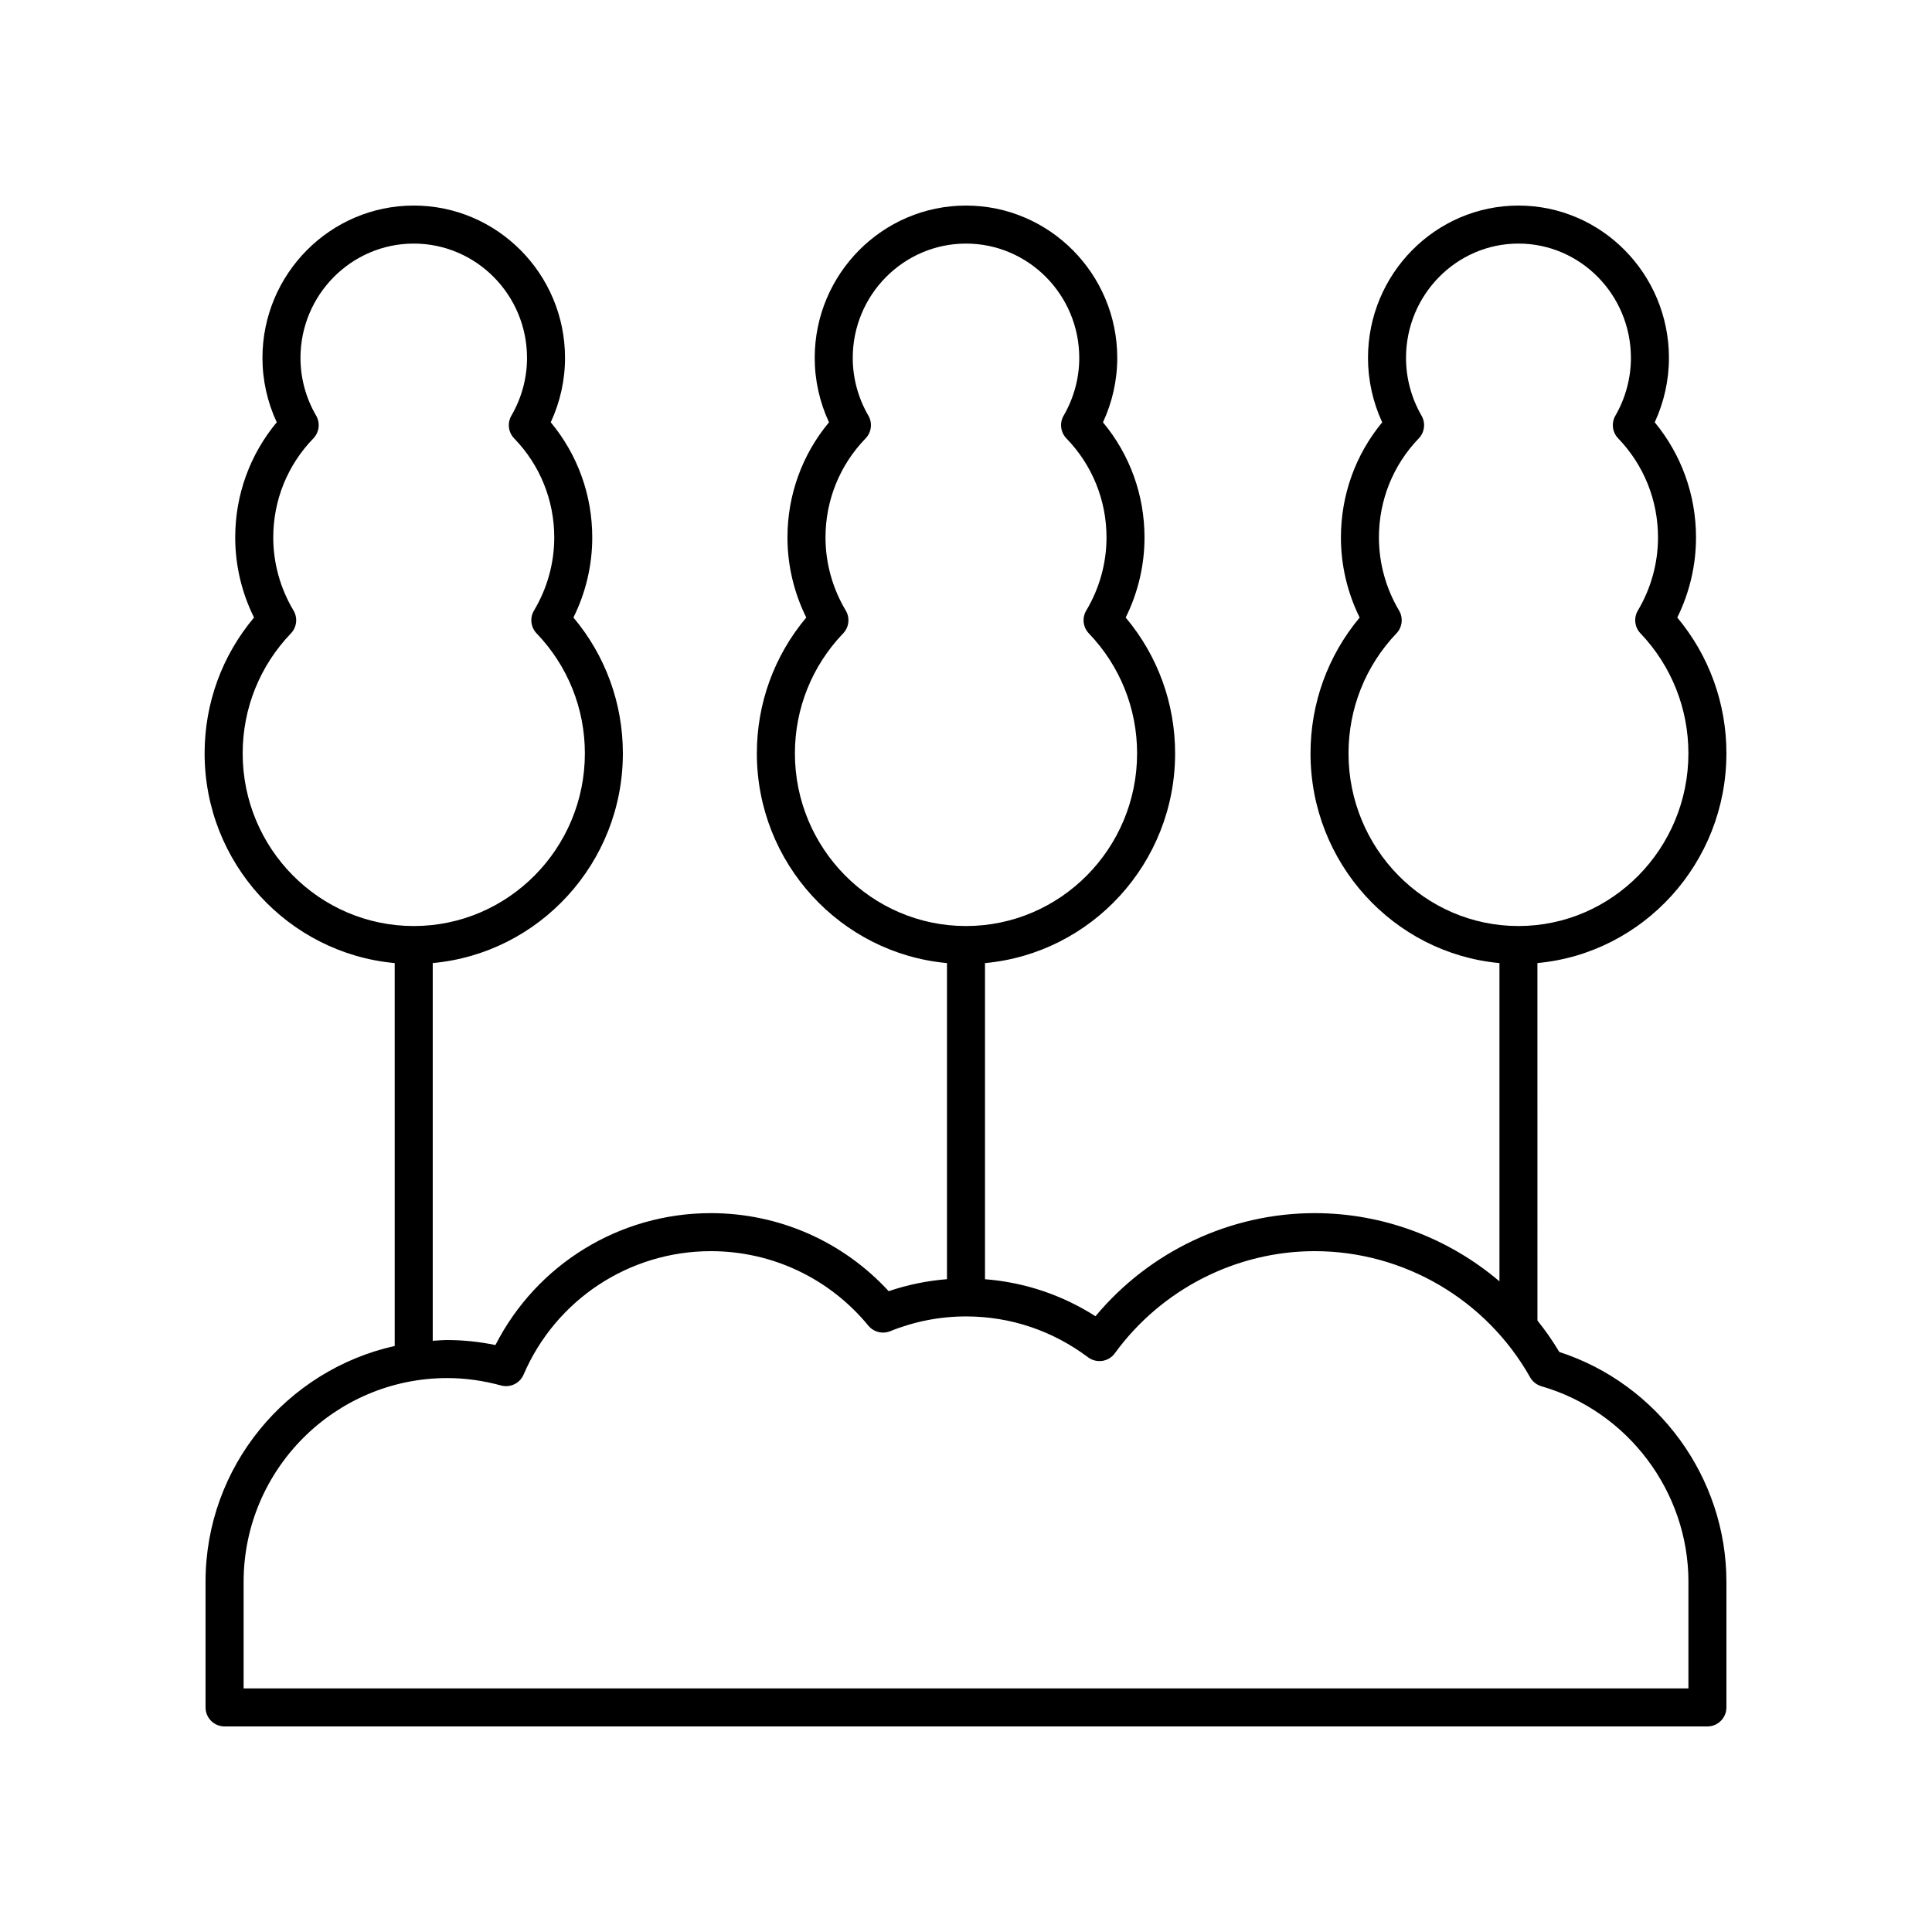
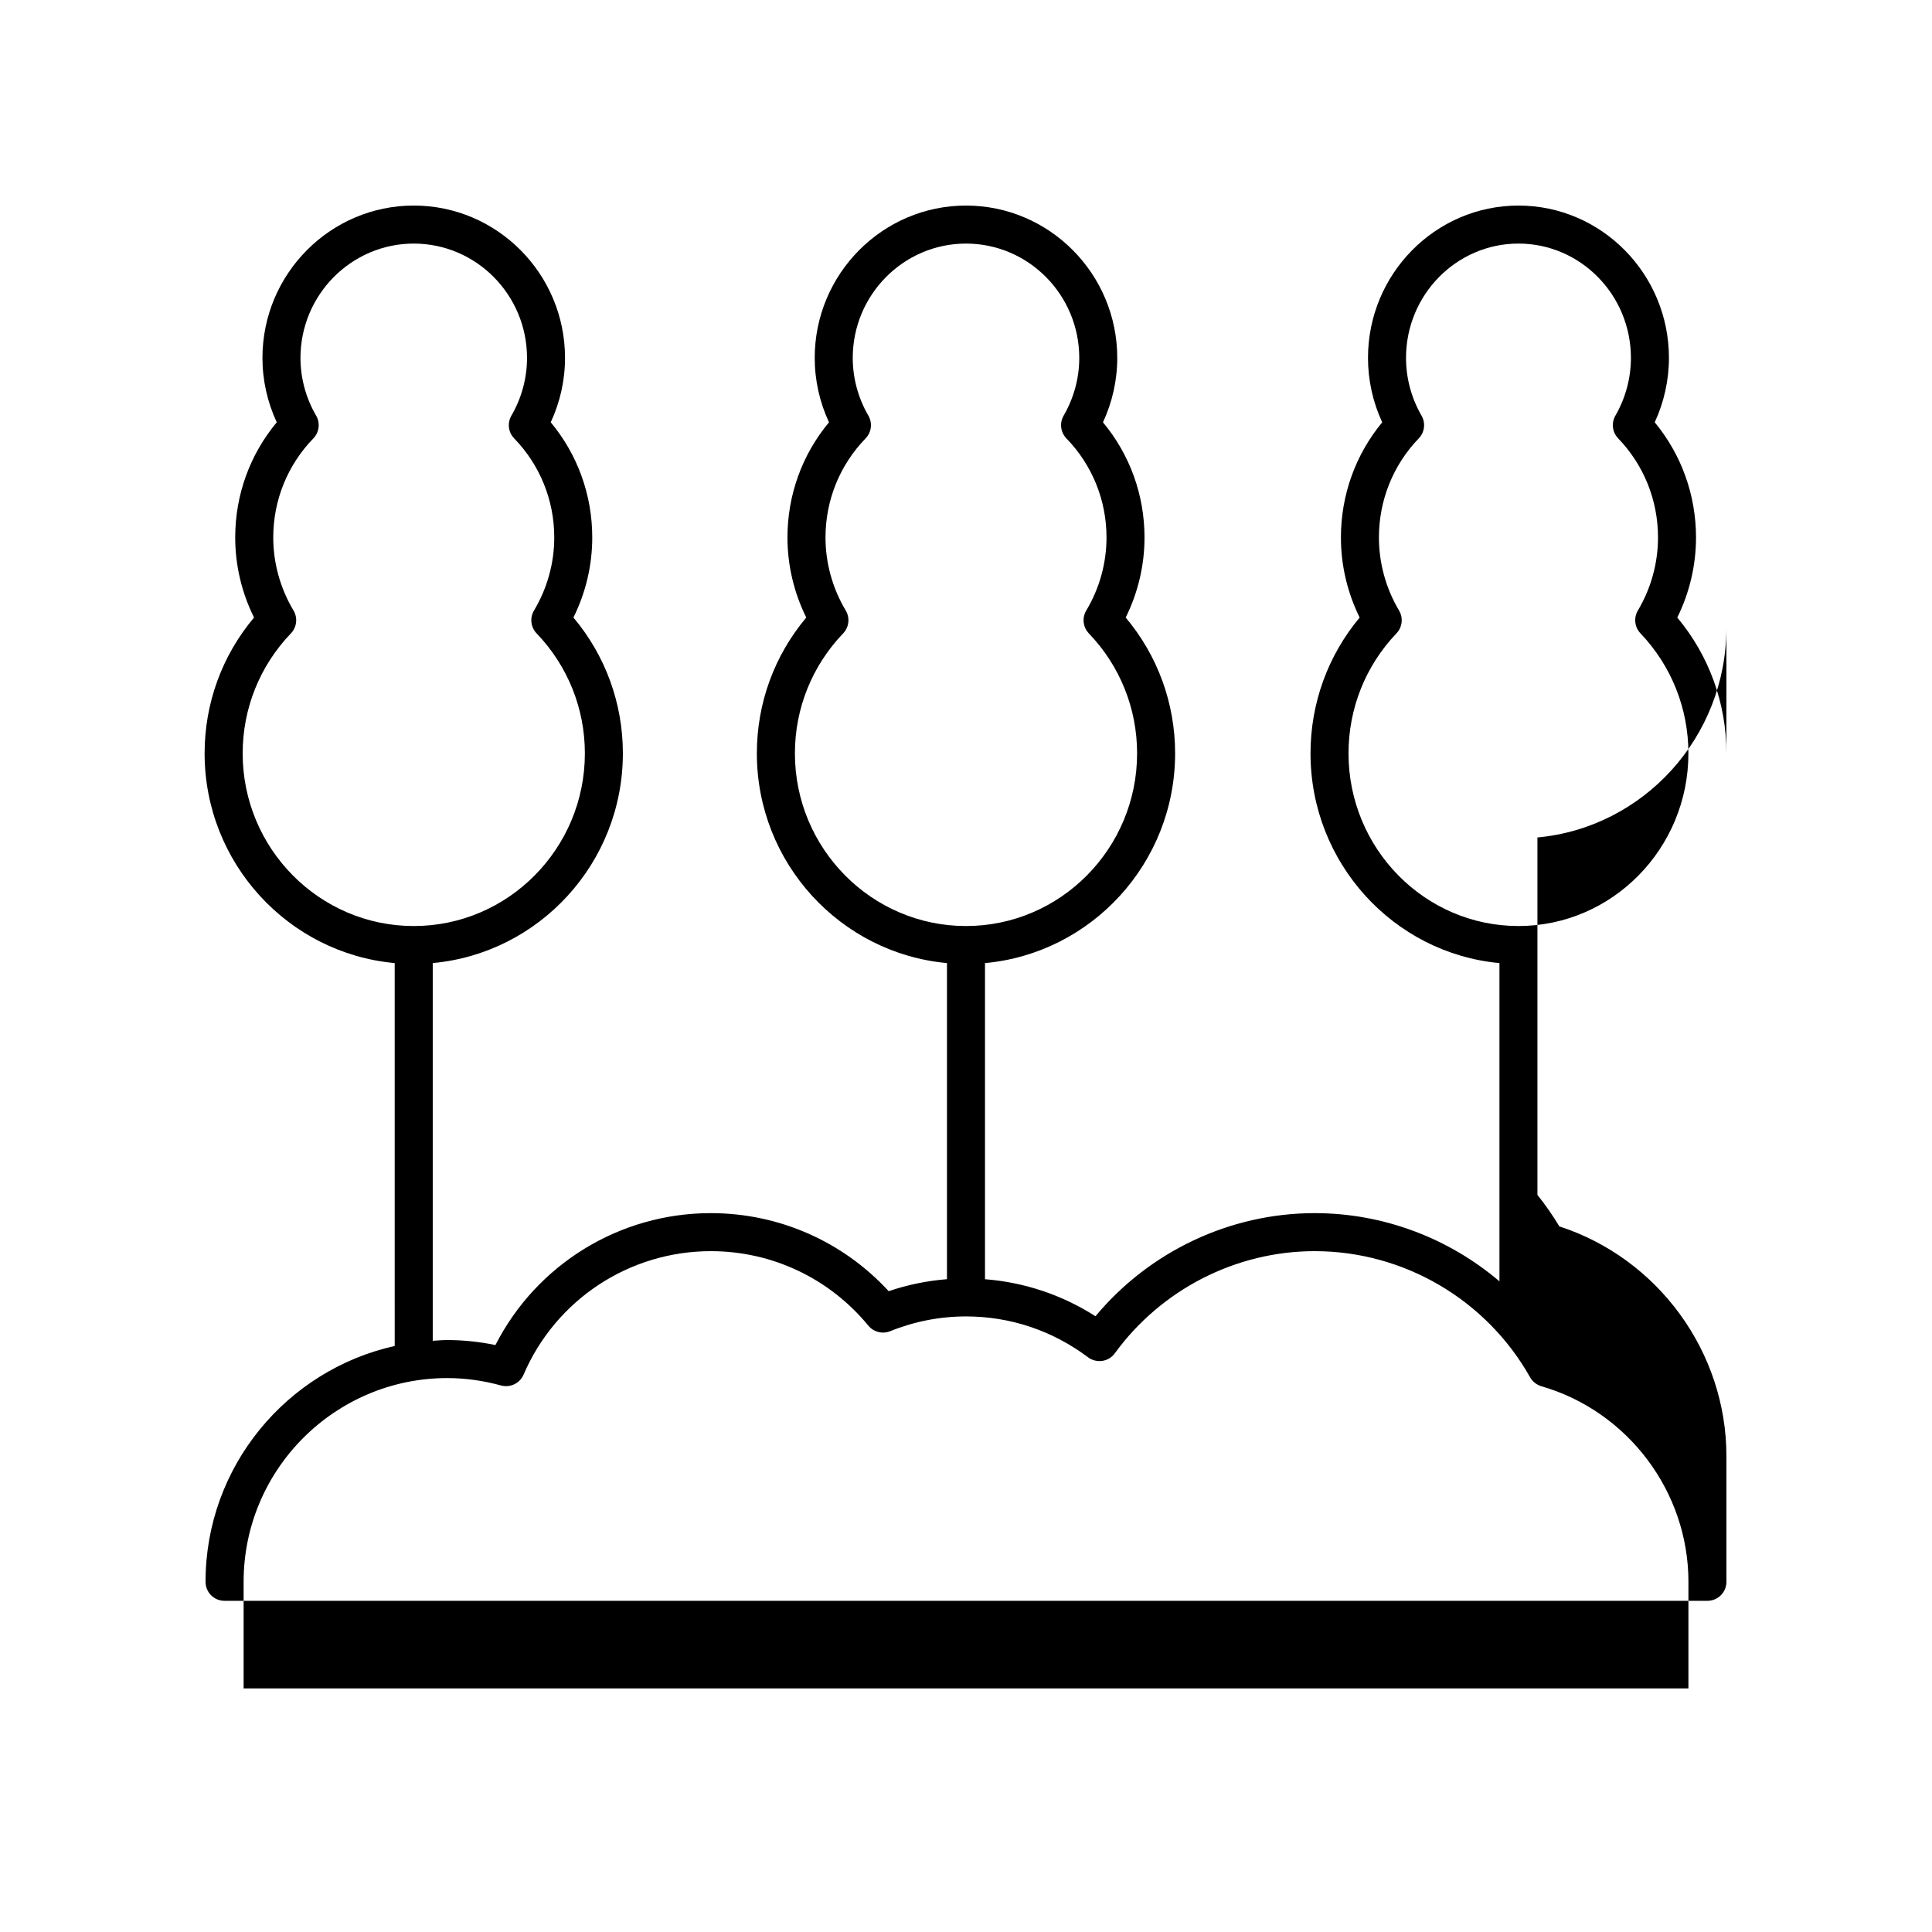
<svg xmlns="http://www.w3.org/2000/svg" fill="#000000" width="800px" height="800px" version="1.1" viewBox="144 144 512 512">
-   <path d="m601.52 343.65c0-13.27-4.602-25.914-13.023-35.996 3.258-6.598 4.965-13.863 4.965-21.219 0-11.254-3.863-21.957-10.941-30.52 2.469-5.348 3.766-11.18 3.766-17.062-0.004-22.262-17.895-40.375-39.879-40.375-21.988 0-39.875 18.117-39.875 40.379 0 5.883 1.293 11.715 3.766 17.062-7.078 8.562-10.941 19.266-10.941 30.52 0 7.356 1.707 14.621 4.965 21.219-8.422 10.082-13.023 22.727-13.023 35.996 0 29.059 22.039 52.98 50.07 55.574v84.34c-13.484-11.473-30.785-18.074-48.969-18.074-22.406 0-43.773 10.129-58.086 27.324-8.871-5.664-18.84-8.996-29.281-9.812v-83.777c28.203-2.578 50.383-26.504 50.383-55.574 0-13.273-4.625-25.918-13.098-36 3.273-6.598 4.988-13.859 4.988-21.215 0-11.258-3.883-21.965-11.008-30.523 2.484-5.344 3.785-11.172 3.785-17.059 0-22.266-17.98-40.379-40.086-40.379s-40.09 18.117-40.09 40.379c0 5.883 1.301 11.715 3.785 17.059-7.125 8.562-11.008 19.266-11.008 30.523 0 7.356 1.719 14.617 4.988 21.215-8.473 10.078-13.098 22.723-13.098 35.996 0 29.07 22.18 53 50.383 55.574v83.773c-5.254 0.414-10.426 1.473-15.445 3.18-12.133-13.188-29.109-20.684-47.137-20.684-24.223 0-46.184 13.59-57.078 34.957-4.266-0.879-8.543-1.324-12.754-1.324-1.305 0-2.578 0.117-3.863 0.195v-100.1c28.203-2.574 50.387-26.504 50.387-55.574 0-13.27-4.625-25.914-13.102-35.996 3.273-6.598 4.988-13.859 4.988-21.219 0-11.258-3.883-21.957-11-30.523 2.484-5.344 3.785-11.172 3.785-17.059 0-22.262-17.984-40.375-40.09-40.375-22.105 0-40.094 18.117-40.094 40.379 0 5.891 1.301 11.719 3.789 17.059-7.125 8.562-11.008 19.266-11.008 30.523 0 7.359 1.719 14.621 4.988 21.219-8.473 10.078-13.098 22.719-13.098 35.996 0 29.07 22.176 52.996 50.375 55.574l0.004 101.47c-28.645 6.387-50.133 31.961-50.133 62.5v33.285c0 2.785 2.254 5.039 5.039 5.039h392.97c2.785 0 5.039-2.254 5.039-5.039v-33.285c0-27.652-18.105-52.406-44.281-60.91-1.754-2.93-3.699-5.707-5.801-8.336l-0.004-94.73c28.039-2.586 50.082-26.508 50.082-55.574zm-393.21 0c0-11.906 4.543-23.199 12.781-31.793 1.57-1.637 1.855-4.121 0.688-6.07-3.508-5.871-5.363-12.562-5.363-19.352 0-9.859 3.773-19.184 10.621-26.25 1.574-1.625 1.875-4.094 0.738-6.043-2.711-4.656-4.144-9.941-4.144-15.293 0.008-16.703 13.473-30.297 30.023-30.297 16.551 0 30.012 13.594 30.012 30.301 0 5.348-1.434 10.633-4.137 15.293-1.137 1.953-0.836 4.418 0.734 6.035 6.848 7.074 10.621 16.395 10.621 26.254 0 6.789-1.855 13.48-5.363 19.352-1.168 1.949-0.879 4.434 0.688 6.07 8.246 8.594 12.789 19.887 12.789 31.793 0 25.23-20.34 45.758-45.344 45.758s-45.344-20.527-45.344-45.758zm293.06 0c0-11.91 4.512-23.207 12.707-31.805 1.559-1.637 1.84-4.109 0.684-6.051-3.488-5.875-5.332-12.57-5.332-19.359 0-9.859 3.75-19.188 10.562-26.262 1.555-1.613 1.855-4.07 0.734-6.012-2.695-4.664-4.117-9.957-4.117-15.305 0-16.711 13.367-30.305 29.801-30.305s29.801 13.594 29.801 30.301c0 5.348-1.422 10.641-4.117 15.305-1.121 1.945-0.82 4.398 0.734 6.012 6.812 7.074 10.562 16.402 10.562 26.262 0 6.789-1.844 13.484-5.332 19.359-1.156 1.945-0.875 4.414 0.684 6.051 8.191 8.602 12.703 19.898 12.703 31.809 0 25.23-20.203 45.758-45.039 45.758s-45.035-20.527-45.035-45.758zm-146.71 0c0-11.906 4.543-23.199 12.781-31.793 1.57-1.637 1.855-4.121 0.688-6.07-3.508-5.875-5.363-12.566-5.363-19.352 0-9.859 3.773-19.184 10.621-26.25 1.57-1.625 1.875-4.09 0.738-6.043-2.707-4.66-4.137-9.941-4.137-15.293 0.004-16.703 13.465-30.297 30.016-30.297s30.012 13.594 30.012 30.301c0 5.348-1.434 10.633-4.137 15.293-1.137 1.953-0.832 4.418 0.738 6.043 6.848 7.066 10.621 16.387 10.621 26.25 0 6.785-1.855 13.477-5.363 19.352-1.168 1.949-0.879 4.434 0.688 6.07 8.242 8.594 12.781 19.883 12.781 31.789 0 25.23-20.34 45.758-45.344 45.758-25 0-45.34-20.527-45.34-45.758zm236.79 219.55v28.246h-382.89v-28.246c0-29.777 24.223-53.996 53.996-53.996 4.684 0 9.477 0.66 14.238 1.965 2.434 0.645 4.965-0.566 5.957-2.875 8.535-19.875 28.016-32.723 49.637-32.723 16.211 0 31.418 7.191 41.73 19.738 1.402 1.703 3.731 2.293 5.777 1.477 6.449-2.598 13.215-3.918 20.113-3.918 11.715 0 22.898 3.742 32.34 10.832 1.082 0.812 2.434 1.137 3.773 0.953 1.332-0.203 2.535-0.93 3.324-2.023 12.328-16.938 32.129-27.059 52.965-27.059 23.59 0 45.465 12.812 57.086 33.43 0.648 1.145 1.723 1.996 2.988 2.367 22.945 6.637 38.969 27.957 38.969 51.832z" />
+   <path d="m601.52 343.65c0-13.27-4.602-25.914-13.023-35.996 3.258-6.598 4.965-13.863 4.965-21.219 0-11.254-3.863-21.957-10.941-30.52 2.469-5.348 3.766-11.18 3.766-17.062-0.004-22.262-17.895-40.375-39.879-40.375-21.988 0-39.875 18.117-39.875 40.379 0 5.883 1.293 11.715 3.766 17.062-7.078 8.562-10.941 19.266-10.941 30.52 0 7.356 1.707 14.621 4.965 21.219-8.422 10.082-13.023 22.727-13.023 35.996 0 29.059 22.039 52.98 50.07 55.574v84.34c-13.484-11.473-30.785-18.074-48.969-18.074-22.406 0-43.773 10.129-58.086 27.324-8.871-5.664-18.84-8.996-29.281-9.812v-83.777c28.203-2.578 50.383-26.504 50.383-55.574 0-13.273-4.625-25.918-13.098-36 3.273-6.598 4.988-13.859 4.988-21.215 0-11.258-3.883-21.965-11.008-30.523 2.484-5.344 3.785-11.172 3.785-17.059 0-22.266-17.98-40.379-40.086-40.379s-40.09 18.117-40.09 40.379c0 5.883 1.301 11.715 3.785 17.059-7.125 8.562-11.008 19.266-11.008 30.523 0 7.356 1.719 14.617 4.988 21.215-8.473 10.078-13.098 22.723-13.098 35.996 0 29.07 22.18 53 50.383 55.574v83.773c-5.254 0.414-10.426 1.473-15.445 3.18-12.133-13.188-29.109-20.684-47.137-20.684-24.223 0-46.184 13.59-57.078 34.957-4.266-0.879-8.543-1.324-12.754-1.324-1.305 0-2.578 0.117-3.863 0.195v-100.1c28.203-2.574 50.387-26.504 50.387-55.574 0-13.27-4.625-25.914-13.102-35.996 3.273-6.598 4.988-13.859 4.988-21.219 0-11.258-3.883-21.957-11-30.523 2.484-5.344 3.785-11.172 3.785-17.059 0-22.262-17.984-40.375-40.09-40.375-22.105 0-40.094 18.117-40.094 40.379 0 5.891 1.301 11.719 3.789 17.059-7.125 8.562-11.008 19.266-11.008 30.523 0 7.359 1.719 14.621 4.988 21.219-8.473 10.078-13.098 22.719-13.098 35.996 0 29.07 22.176 52.996 50.375 55.574l0.004 101.47c-28.645 6.387-50.133 31.961-50.133 62.5c0 2.785 2.254 5.039 5.039 5.039h392.97c2.785 0 5.039-2.254 5.039-5.039v-33.285c0-27.652-18.105-52.406-44.281-60.91-1.754-2.93-3.699-5.707-5.801-8.336l-0.004-94.73c28.039-2.586 50.082-26.508 50.082-55.574zm-393.21 0c0-11.906 4.543-23.199 12.781-31.793 1.57-1.637 1.855-4.121 0.688-6.07-3.508-5.871-5.363-12.562-5.363-19.352 0-9.859 3.773-19.184 10.621-26.25 1.574-1.625 1.875-4.094 0.738-6.043-2.711-4.656-4.144-9.941-4.144-15.293 0.008-16.703 13.473-30.297 30.023-30.297 16.551 0 30.012 13.594 30.012 30.301 0 5.348-1.434 10.633-4.137 15.293-1.137 1.953-0.836 4.418 0.734 6.035 6.848 7.074 10.621 16.395 10.621 26.254 0 6.789-1.855 13.48-5.363 19.352-1.168 1.949-0.879 4.434 0.688 6.07 8.246 8.594 12.789 19.887 12.789 31.793 0 25.23-20.34 45.758-45.344 45.758s-45.344-20.527-45.344-45.758zm293.06 0c0-11.91 4.512-23.207 12.707-31.805 1.559-1.637 1.84-4.109 0.684-6.051-3.488-5.875-5.332-12.57-5.332-19.359 0-9.859 3.75-19.188 10.562-26.262 1.555-1.613 1.855-4.07 0.734-6.012-2.695-4.664-4.117-9.957-4.117-15.305 0-16.711 13.367-30.305 29.801-30.305s29.801 13.594 29.801 30.301c0 5.348-1.422 10.641-4.117 15.305-1.121 1.945-0.82 4.398 0.734 6.012 6.812 7.074 10.562 16.402 10.562 26.262 0 6.789-1.844 13.484-5.332 19.359-1.156 1.945-0.875 4.414 0.684 6.051 8.191 8.602 12.703 19.898 12.703 31.809 0 25.23-20.203 45.758-45.039 45.758s-45.035-20.527-45.035-45.758zm-146.71 0c0-11.906 4.543-23.199 12.781-31.793 1.57-1.637 1.855-4.121 0.688-6.07-3.508-5.875-5.363-12.566-5.363-19.352 0-9.859 3.773-19.184 10.621-26.25 1.57-1.625 1.875-4.09 0.738-6.043-2.707-4.66-4.137-9.941-4.137-15.293 0.004-16.703 13.465-30.297 30.016-30.297s30.012 13.594 30.012 30.301c0 5.348-1.434 10.633-4.137 15.293-1.137 1.953-0.832 4.418 0.738 6.043 6.848 7.066 10.621 16.387 10.621 26.25 0 6.785-1.855 13.477-5.363 19.352-1.168 1.949-0.879 4.434 0.688 6.07 8.242 8.594 12.781 19.883 12.781 31.789 0 25.23-20.34 45.758-45.344 45.758-25 0-45.34-20.527-45.34-45.758zm236.79 219.55v28.246h-382.89v-28.246c0-29.777 24.223-53.996 53.996-53.996 4.684 0 9.477 0.66 14.238 1.965 2.434 0.645 4.965-0.566 5.957-2.875 8.535-19.875 28.016-32.723 49.637-32.723 16.211 0 31.418 7.191 41.73 19.738 1.402 1.703 3.731 2.293 5.777 1.477 6.449-2.598 13.215-3.918 20.113-3.918 11.715 0 22.898 3.742 32.34 10.832 1.082 0.812 2.434 1.137 3.773 0.953 1.332-0.203 2.535-0.93 3.324-2.023 12.328-16.938 32.129-27.059 52.965-27.059 23.59 0 45.465 12.812 57.086 33.43 0.648 1.145 1.723 1.996 2.988 2.367 22.945 6.637 38.969 27.957 38.969 51.832z" />
</svg>